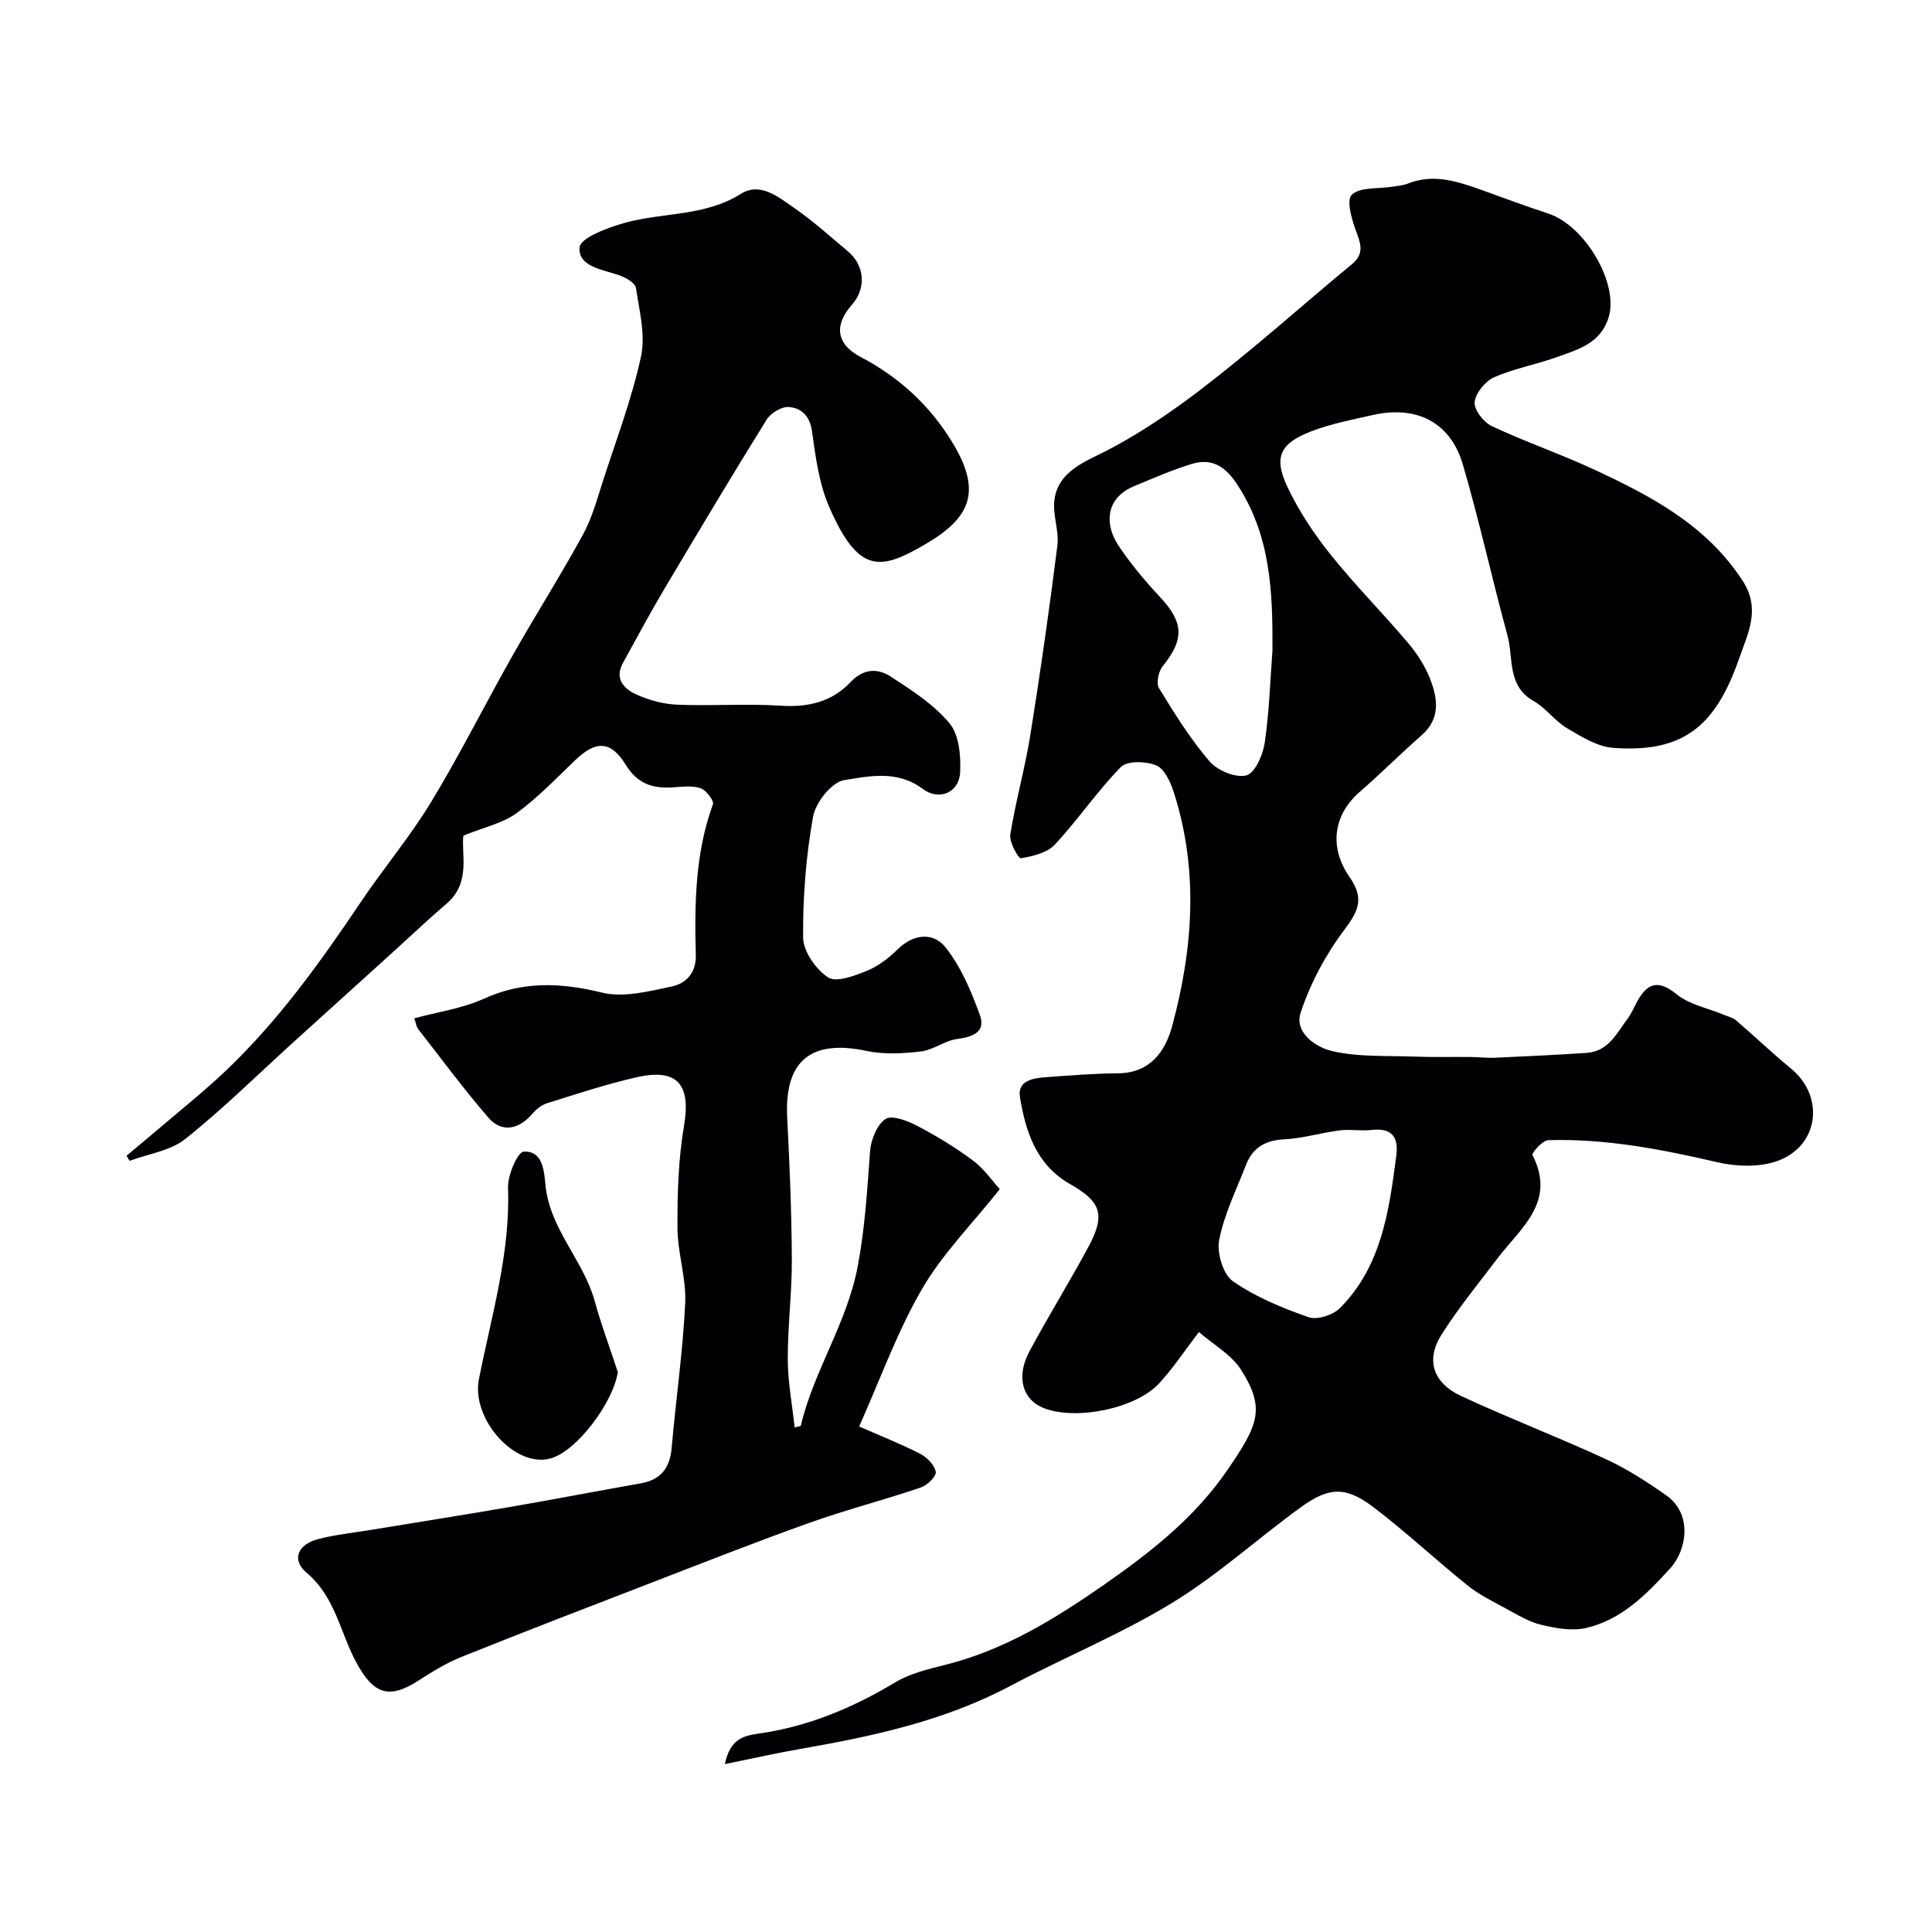
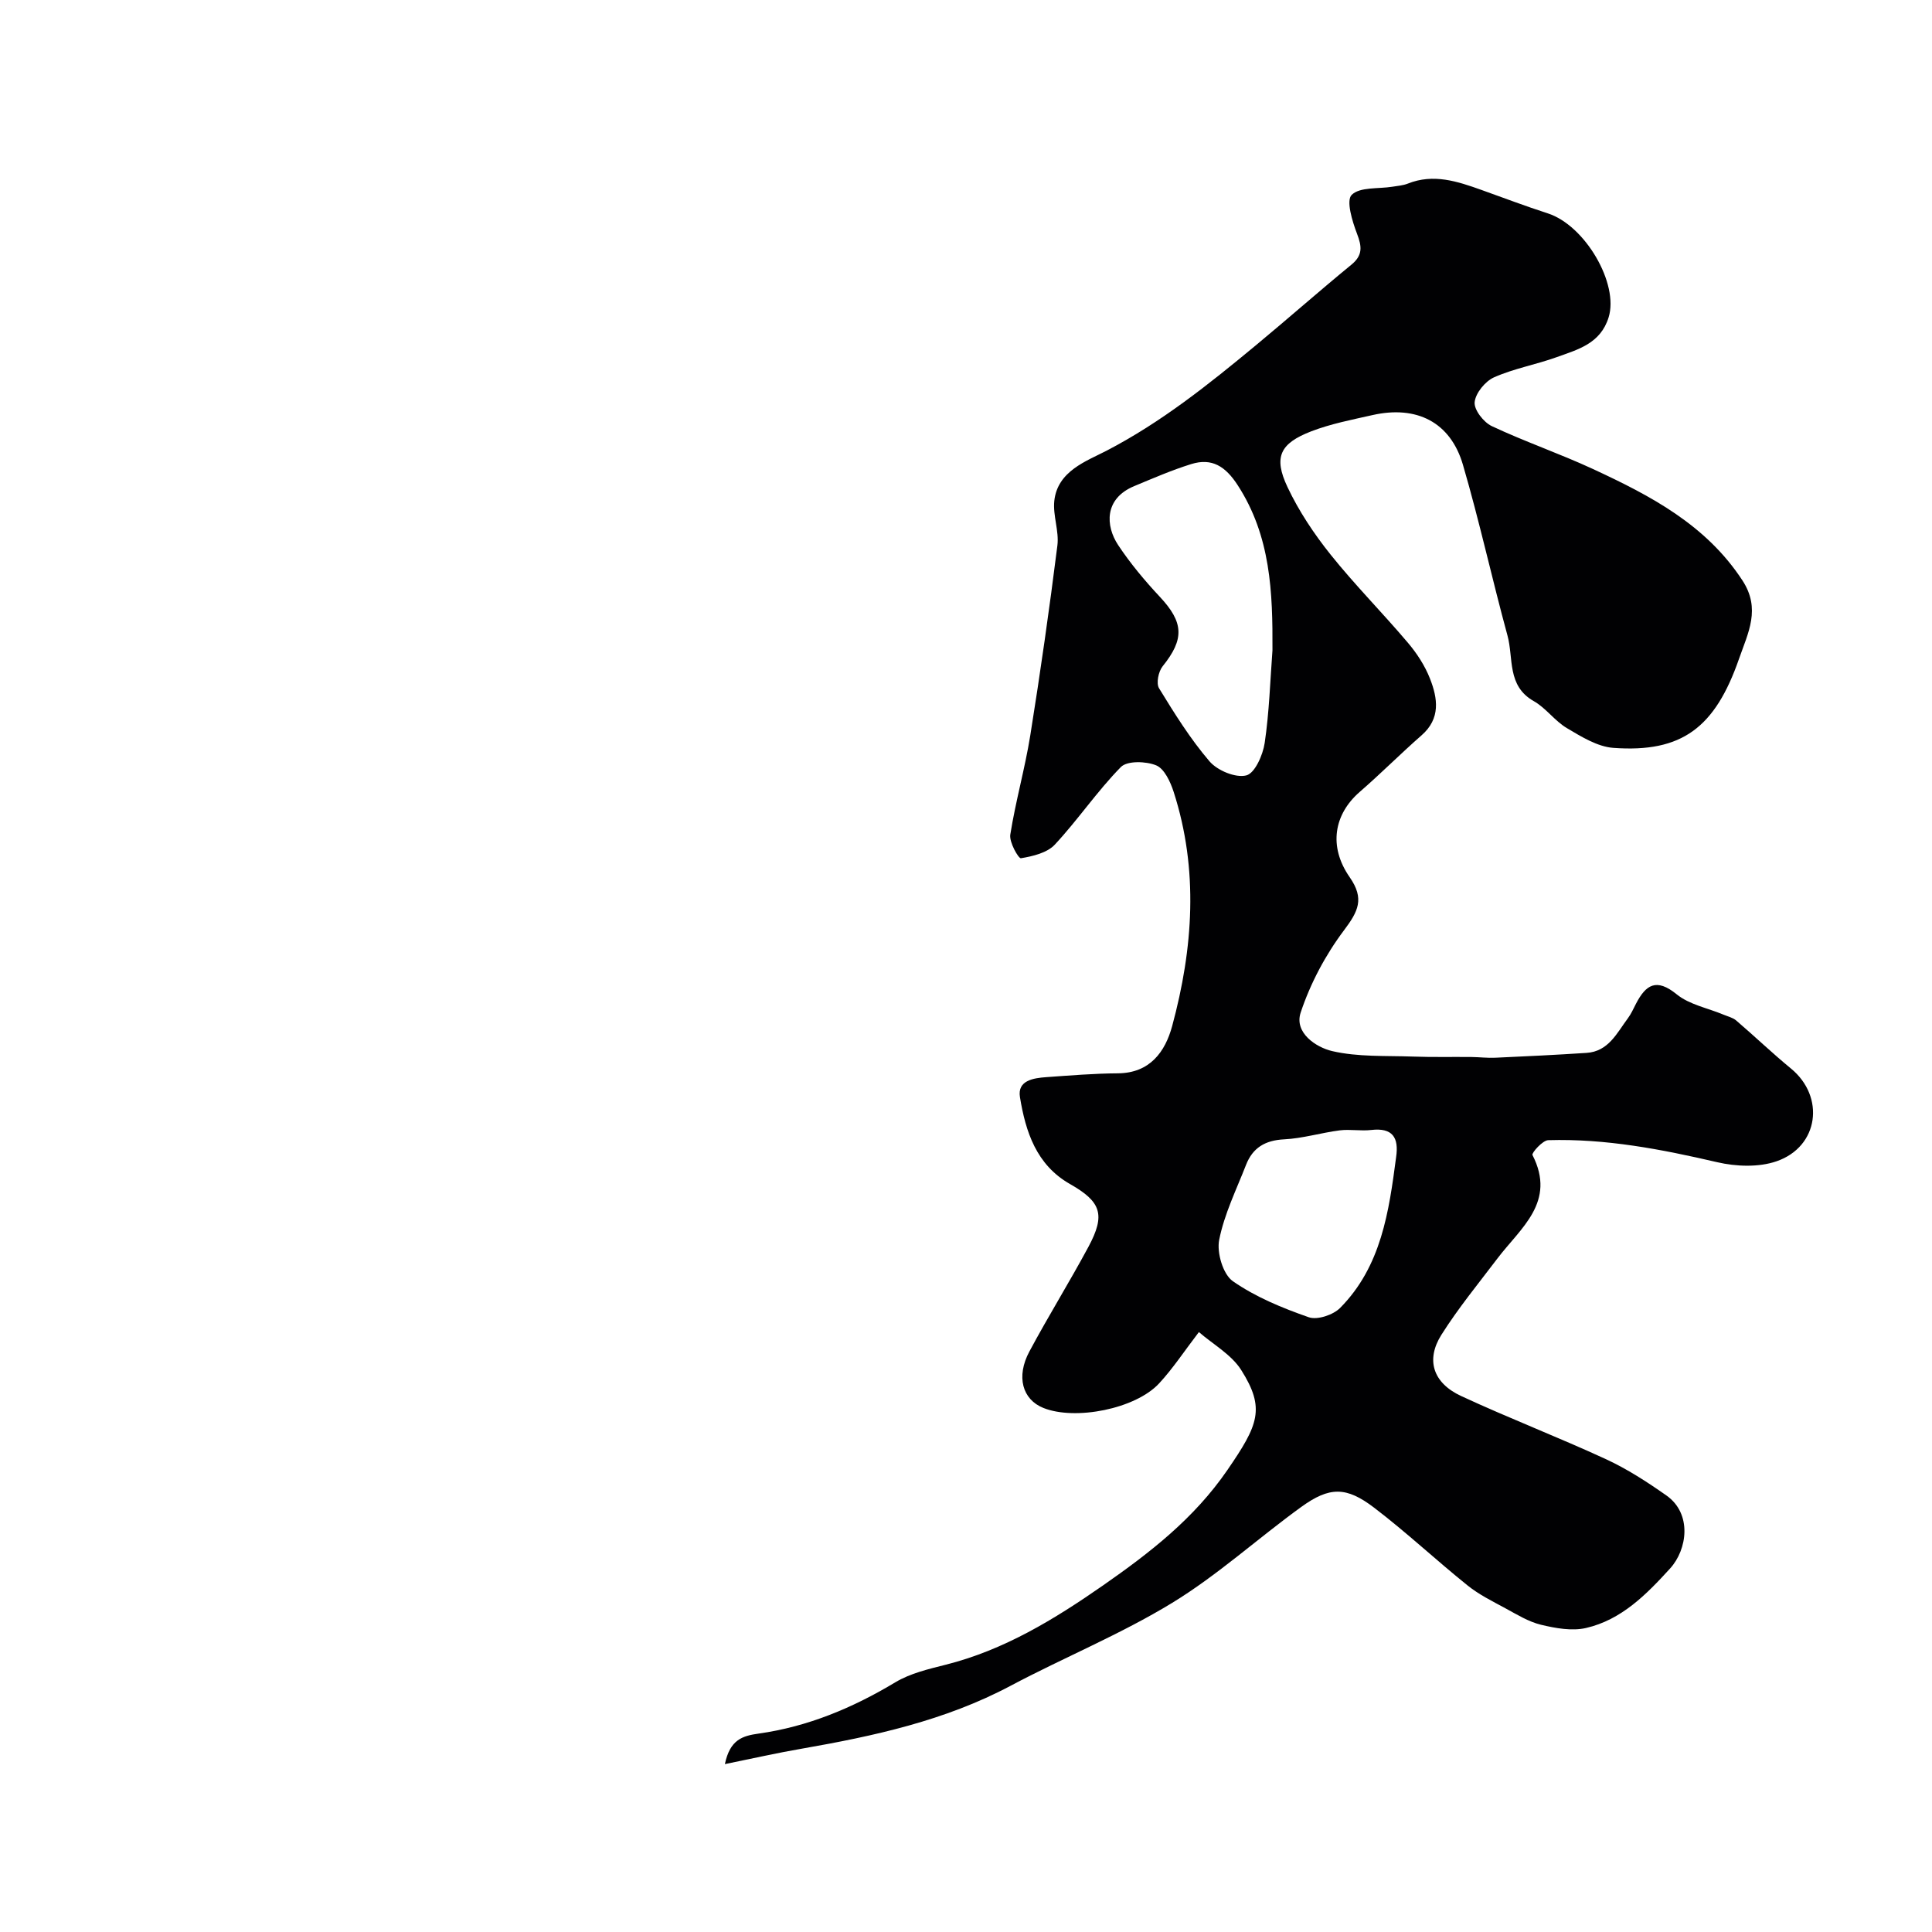
<svg xmlns="http://www.w3.org/2000/svg" enable-background="new 0 0 400 400" viewBox="0 0 400 400">
  <g fill="#010103">
    <path d="m150.08 365.24c1.06-5.08 3.64-5.85 6.99-6.32 10.19-1.43 19.48-5.32 28.3-10.62 3.1-1.86 6.87-2.74 10.44-3.64 12.09-3.05 22.43-9.37 32.54-16.4 9.74-6.79 18.88-13.87 25.77-23.91 6.42-9.35 7.89-12.74 2.86-20.7-2.04-3.22-5.85-5.33-8.76-7.86-3.04 3.97-5.38 7.54-8.24 10.63-4.89 5.28-17.34 7.73-23.96 5.08-4.34-1.74-5.7-6.47-2.89-11.7 3.91-7.31 8.3-14.36 12.22-21.66 3.57-6.65 2.64-9.33-3.82-13-6.97-3.96-9.19-10.83-10.36-17.99-.57-3.47 2.8-3.95 5.48-4.14 4.92-.35 9.86-.76 14.79-.79 6.66-.05 9.8-4.48 11.24-9.77 4.35-16.08 5.52-32.34.31-48.51-.67-2.07-1.92-4.78-3.61-5.48-2.11-.87-5.99-.99-7.31.34-4.92 5.01-8.89 10.93-13.69 16.08-1.59 1.7-4.55 2.4-7.01 2.81-.5.08-2.45-3.33-2.2-4.89 1.09-6.9 3.03-13.66 4.14-20.55 2.09-13.07 3.96-26.17 5.61-39.3.38-3.01-.96-6.22-.64-9.24.66-6.2 6.69-8.25 10.81-10.39 11.34-5.89 21.1-13.7 30.8-21.73 6.68-5.53 13.18-11.28 19.89-16.78 2.42-1.98 2.18-3.79 1.17-6.44-.99-2.58-2.28-6.85-1.1-8.02 1.7-1.68 5.51-1.22 8.42-1.69 1.08-.18 2.21-.25 3.21-.65 5.32-2.12 10.27-.46 15.23 1.31 4.57 1.63 9.11 3.36 13.73 4.85 7.78 2.51 14.76 14.59 12.61 21.53-1.69 5.46-6.37 6.66-10.77 8.25-4.27 1.54-8.83 2.34-12.95 4.17-1.83.81-3.83 3.26-4.02 5.14-.16 1.57 1.85 4.16 3.54 4.96 6.87 3.23 14.09 5.7 20.97 8.89 11.88 5.51 23.38 11.51 30.93 23.06 3.85 5.88 1.18 10.82-.69 16.19-4.97 14.3-11.83 19.51-26.03 18.48-3.3-.24-6.63-2.32-9.62-4.09-2.51-1.48-4.33-4.16-6.86-5.59-5.59-3.16-4.16-8.89-5.44-13.57-3.21-11.76-5.81-23.69-9.23-35.38-2.58-8.81-9.58-12.34-18.73-10.27-4.26.96-8.61 1.8-12.67 3.36-6.5 2.51-7.85 5.35-4.91 11.56 2.34 4.96 5.48 9.67 8.92 13.97 5.04 6.3 10.76 12.05 15.98 18.22 1.88 2.21 3.55 4.78 4.6 7.47 1.59 4.06 2.23 8.23-1.74 11.71-4.35 3.81-8.44 7.93-12.81 11.72-5.32 4.62-6.53 11.28-2.08 17.67 3.11 4.47 1.76 7.07-1.19 11-3.82 5.08-6.96 10.99-8.96 17.02-1.38 4.17 3.17 7.2 6.53 7.98 5.35 1.24 11.08.93 16.66 1.13 4.05.15 8.11.05 12.16.09 1.66.02 3.32.23 4.97.15 6.29-.28 12.58-.59 18.86-1 4.54-.29 6.28-4.1 8.56-7.16.68-.91 1.15-1.98 1.67-2.99 2.05-3.97 4.23-5.41 8.45-1.97 2.62 2.13 6.4 2.83 9.65 4.19.9.38 1.94.61 2.66 1.22 3.82 3.27 7.46 6.76 11.34 9.95 7.09 5.81 5.81 16.16-2.98 19.2-3.71 1.28-8.39 1.1-12.3.19-11.54-2.68-23.09-4.91-34.97-4.56-1.18.03-3.48 2.66-3.27 3.07 4.99 9.74-2.46 15.1-7.25 21.42-3.95 5.21-8.12 10.29-11.6 15.8-3.28 5.2-1.75 9.97 4.08 12.68 9.89 4.59 20.09 8.51 29.99 13.08 4.4 2.03 8.54 4.72 12.51 7.51 5.38 3.79 4.32 11.21.77 15.11-4.9 5.38-10.07 10.64-17.42 12.33-2.91.67-6.3.05-9.31-.67-2.57-.62-4.97-2.11-7.35-3.4-2.69-1.46-5.5-2.84-7.87-4.75-6.53-5.25-12.66-11-19.32-16.08-5.79-4.42-9.25-4.39-15.09-.17-9 6.51-17.3 14.11-26.74 19.87-10.67 6.51-22.39 11.29-33.46 17.17-13.59 7.22-28.31 10.41-43.25 13.02-5.02.86-9.98 1.99-15.89 3.19zm113.37-230.61c.06-11.97-.34-23.63-7.22-34.21-2.51-3.86-5.31-5.67-9.59-4.34-4.02 1.25-7.91 2.94-11.8 4.56-6.26 2.59-5.97 8.24-3.34 12.21 2.52 3.8 5.5 7.36 8.62 10.7 4.97 5.31 5.13 8.76.59 14.4-.87 1.08-1.37 3.53-.74 4.55 3.2 5.23 6.48 10.5 10.45 15.13 1.63 1.9 5.39 3.47 7.61 2.91 1.77-.44 3.44-4.22 3.81-6.72.94-6.34 1.13-12.79 1.61-19.19zm25.6 104.95c.6-4.09-.75-6.14-5.15-5.63-2.15.25-4.38-.19-6.53.08-3.86.5-7.67 1.67-11.53 1.86-3.92.2-6.48 1.75-7.86 5.28-2 5.13-4.5 10.18-5.56 15.52-.53 2.66.79 7.15 2.83 8.57 4.71 3.28 10.24 5.55 15.71 7.46 1.78.62 5.07-.48 6.5-1.93 8.53-8.61 10.11-19.96 11.59-31.21z" />
-     <path d="m95.94 173.01c-.5 3.7 1.64 9.73-3.49 14.09-3.77 3.21-7.36 6.64-11.03 9.96-6.98 6.32-13.96 12.63-20.93 18.95-7.34 6.66-14.41 13.66-22.15 19.82-3.08 2.45-7.63 3.06-11.51 4.51-.21-.35-.42-.71-.63-1.06 2.42-2.02 4.85-4.03 7.25-6.08 4.43-3.78 8.99-7.42 13.21-11.43 10.91-10.35 19.61-22.48 27.97-34.91 4.73-7.04 10.24-13.58 14.63-20.81 6.02-9.93 11.21-20.35 16.94-30.46 4.74-8.37 9.91-16.51 14.52-24.95 1.9-3.49 2.95-7.47 4.19-11.29 2.74-8.47 5.93-16.86 7.8-25.53.96-4.46-.33-9.48-1.04-14.19-.16-1.04-2.07-2.15-3.39-2.61-3.47-1.22-8.64-1.79-8.28-5.81.18-2 5.9-4.11 9.42-5.09 7.91-2.19 16.5-1.29 23.96-5.98 4.01-2.52 7.79.66 11.02 2.89 3.9 2.69 7.45 5.91 11.1 8.96 3.56 2.97 3.9 7.7.86 11.13-3.65 4.12-3.32 8.09 1.81 10.78 8.08 4.25 14.4 10.09 19.09 17.84 6.11 10.09 3.58 15.51-5.57 20.87-9.36 5.48-13.89 6.4-20.02-7.67-2.09-4.8-2.81-10.3-3.54-15.57-.44-3.21-2.16-4.89-4.78-5.1-1.49-.12-3.76 1.22-4.6 2.57-7.3 11.75-14.4 23.63-21.46 35.53-2.89 4.87-5.54 9.89-8.29 14.84-1.87 3.37.21 5.43 2.79 6.59 2.61 1.17 5.58 1.98 8.43 2.1 7.15.29 14.35-.25 21.49.21 5.65.37 10.56-.83 14.36-4.86 2.74-2.91 5.69-2.91 8.4-1.14 4.34 2.82 8.9 5.76 12.14 9.67 1.97 2.38 2.33 6.7 2.18 10.09-.2 4.24-4.34 6.03-7.8 3.43-5.19-3.89-11-2.63-16.25-1.77-2.57.42-5.89 4.64-6.41 7.57-1.46 8.22-2.13 16.67-2.05 25.02.03 2.86 2.63 6.58 5.16 8.24 1.69 1.11 5.48-.33 8.03-1.36 2.35-.96 4.55-2.65 6.38-4.45 3.36-3.31 7.45-3.54 9.95-.37 3.17 4.02 5.29 9.06 7.07 13.95 1.29 3.57-1.47 4.55-4.73 4.99-2.56.34-4.91 2.27-7.46 2.57-3.72.44-7.66.66-11.28-.11-11.51-2.45-17.02 2.07-16.42 13.77.5 9.76.91 19.53.96 29.3.04 6.93-.86 13.87-.84 20.8.02 4.67.91 9.33 1.42 14.08.78-.21 1.25-.24 1.28-.36 2.68-11.39 9.54-21.14 11.78-32.98 1.52-8.03 1.97-15.87 2.56-23.85.18-2.37 1.4-5.45 3.19-6.66 1.3-.88 4.54.35 6.52 1.39 4.03 2.11 7.95 4.49 11.6 7.21 2.29 1.71 3.99 4.21 5.55 5.92-5.76 7.26-11.92 13.43-16.14 20.73-5.13 8.86-8.63 18.67-12.98 28.41 4.53 1.99 8.7 3.63 12.67 5.67 1.41.73 2.95 2.33 3.19 3.74.15.91-1.77 2.77-3.1 3.22-7.68 2.6-15.56 4.64-23.19 7.36-11.02 3.93-21.91 8.24-32.83 12.45-13.06 5.04-26.12 10.06-39.11 15.28-3.14 1.26-6.09 3.1-8.96 4.94-6.11 3.94-9.27 2.61-12.71-3.67-3.4-6.21-4.36-13.65-10.34-18.69-3.22-2.71-1.86-5.89 2.37-6.99 3.46-.9 7.05-1.27 10.59-1.85 9.77-1.61 19.55-3.14 29.31-4.83 8.98-1.55 17.92-3.28 26.89-4.86 4.18-.74 6.04-3.19 6.4-7.34.87-9.98 2.32-19.93 2.8-29.93.25-5.16-1.57-10.4-1.6-15.61-.03-7.06.18-14.23 1.36-21.17 1.44-8.46-1.3-11.94-9.75-10.04-6.31 1.42-12.48 3.48-18.66 5.41-1.16.36-2.27 1.32-3.09 2.27-2.74 3.16-6.26 3.85-8.95.75-5.14-5.92-9.8-12.27-14.64-18.46-.28-.36-.33-.89-.76-2.16 4.89-1.33 9.92-2.02 14.35-4.03 8.17-3.72 16.01-3.37 24.54-1.29 4.47 1.09 9.73-.28 14.47-1.28 2.9-.62 5.03-2.81 4.93-6.5-.28-10.55-.15-21.06 3.54-31.21.28-.76-1.44-2.98-2.6-3.35-1.82-.58-3.96-.25-5.95-.14-4.06.21-7.1-.81-9.49-4.68-3.15-5.1-6.24-5.03-10.51-.93-3.93 3.78-7.75 7.77-12.13 10.96-2.87 2.07-6.65 2.87-10.98 4.63z" />
-     <path d="m127.91 284.06c-.9 6.2-8.4 16.34-13.91 17.89-7.37 2.07-16.46-8.17-14.85-16.37 2.58-13.12 6.52-26.02 6.03-39.66-.09-2.59 1.96-7.4 3.25-7.48 3.92-.24 4.22 3.95 4.5 6.88.87 9.13 7.85 15.57 10.19 24.03 1.37 4.96 3.18 9.81 4.79 14.71z" />
  </g>
</svg>